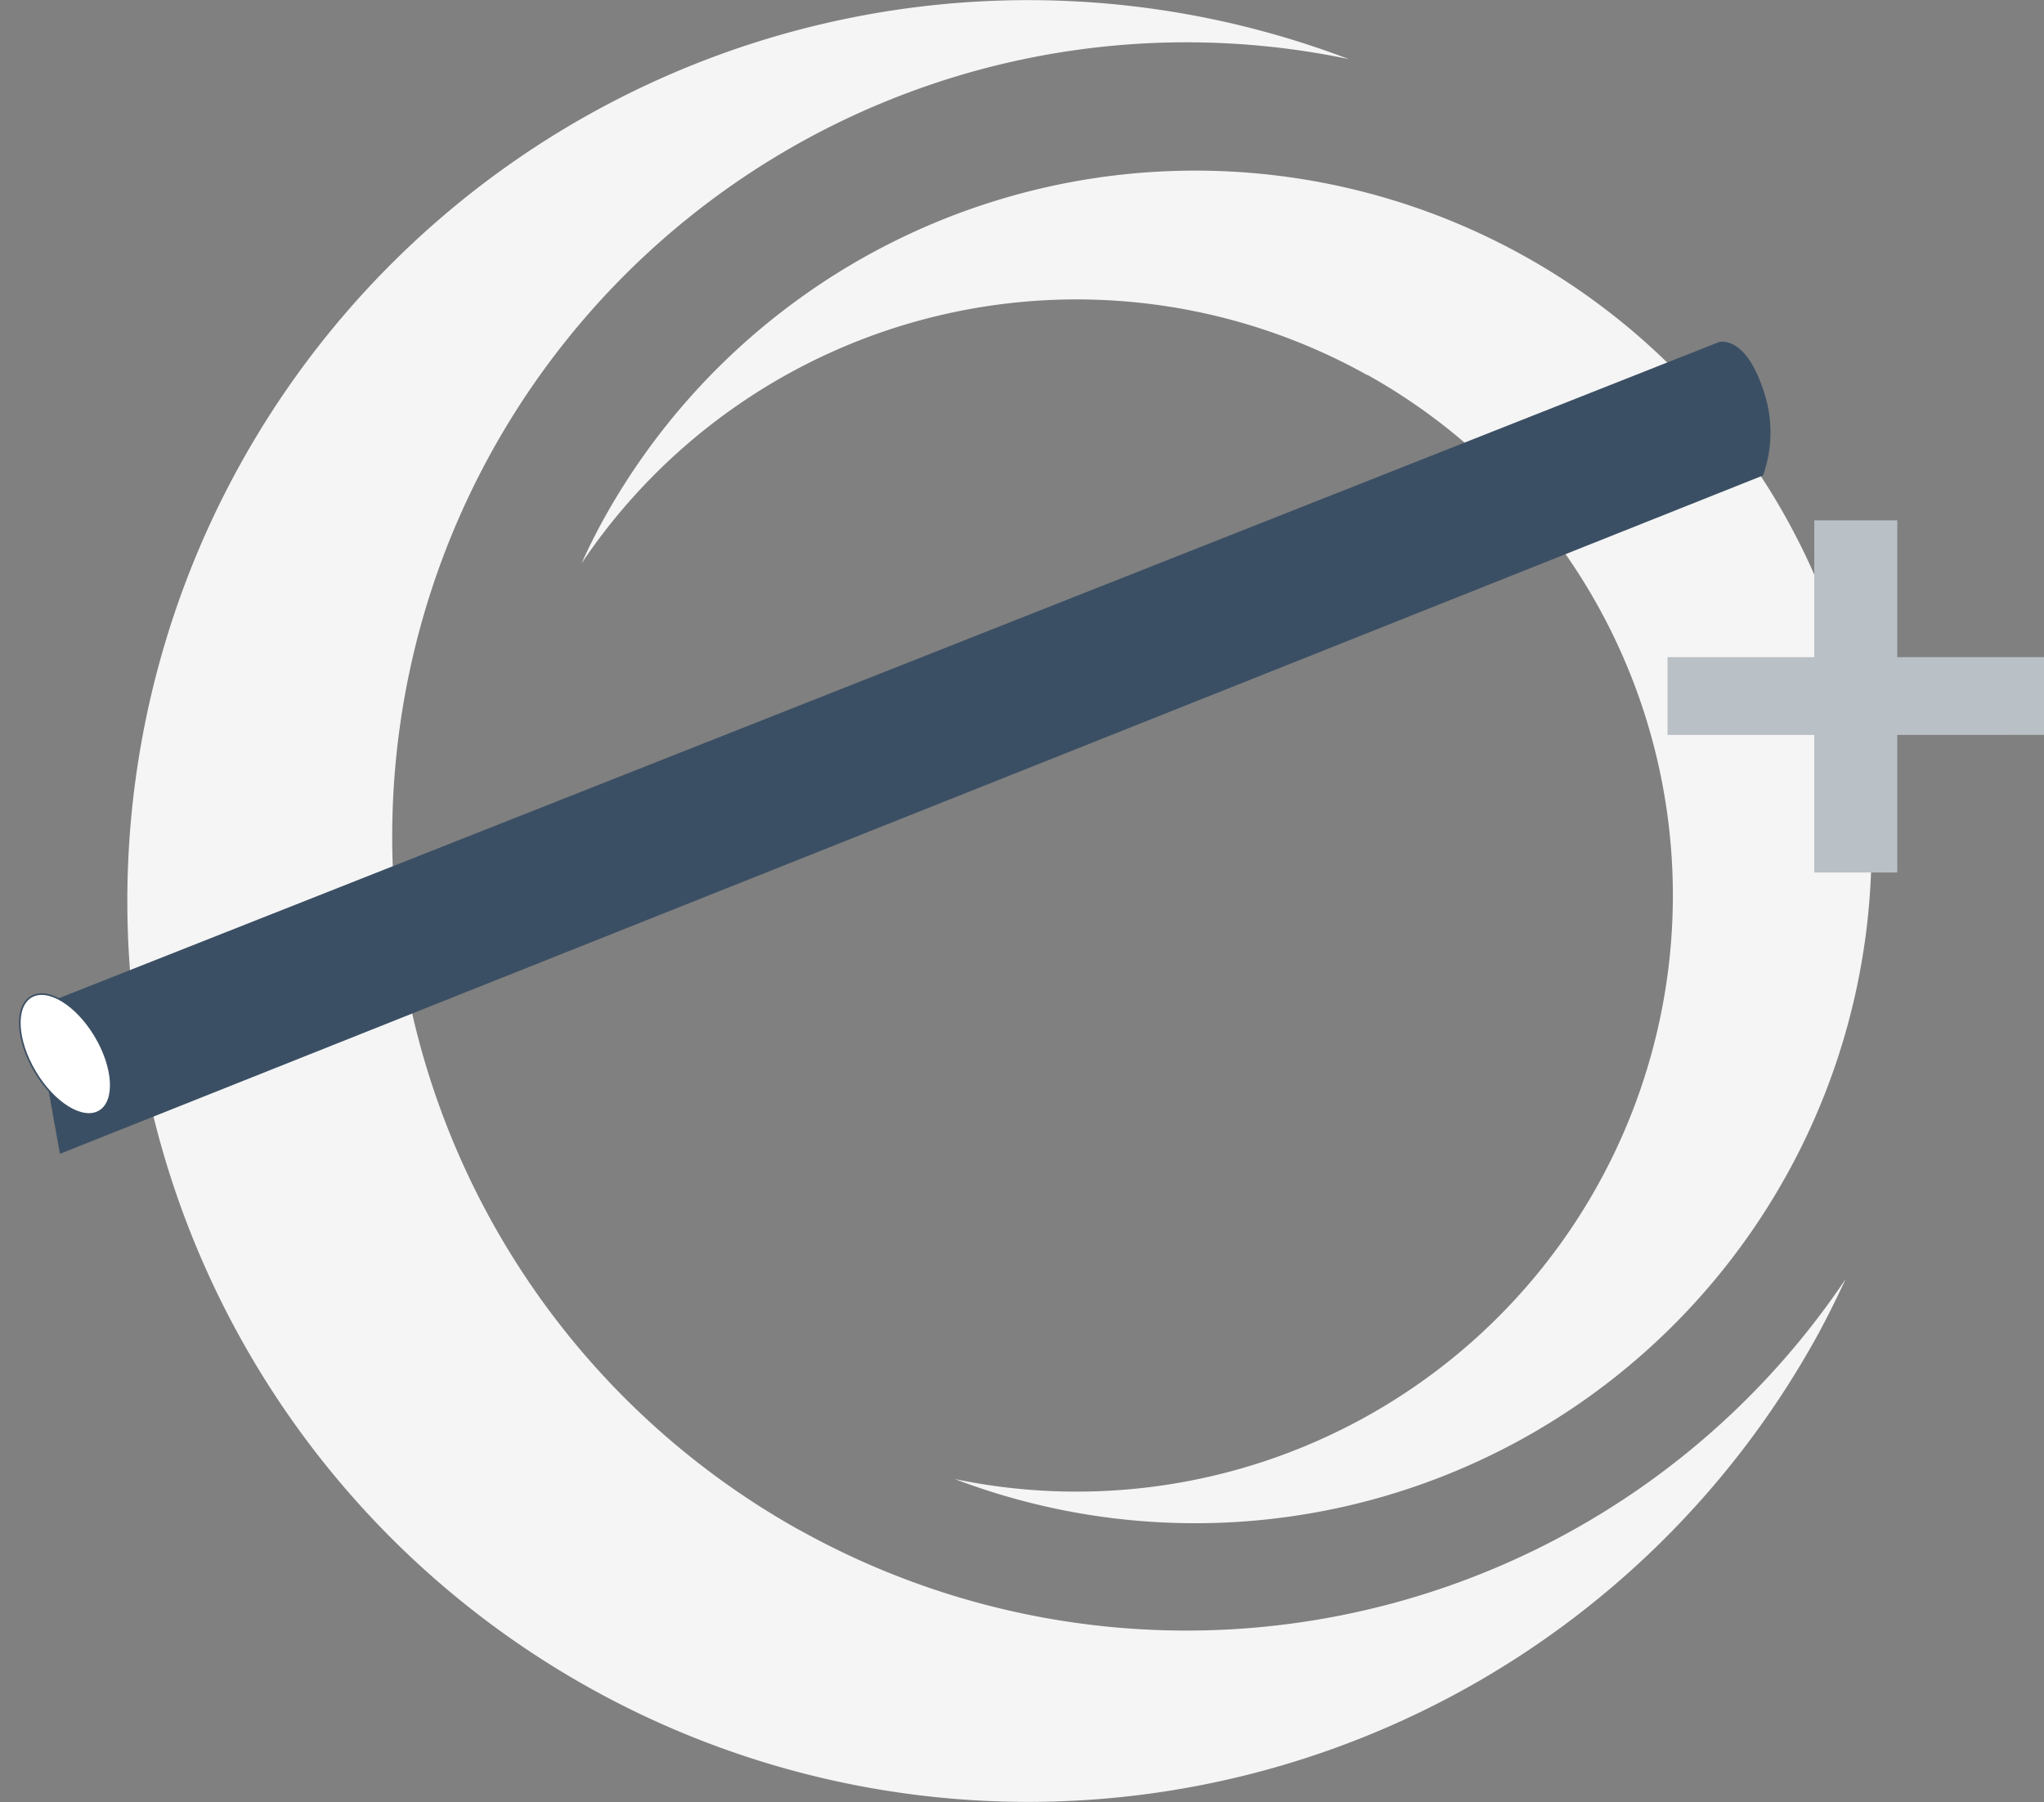
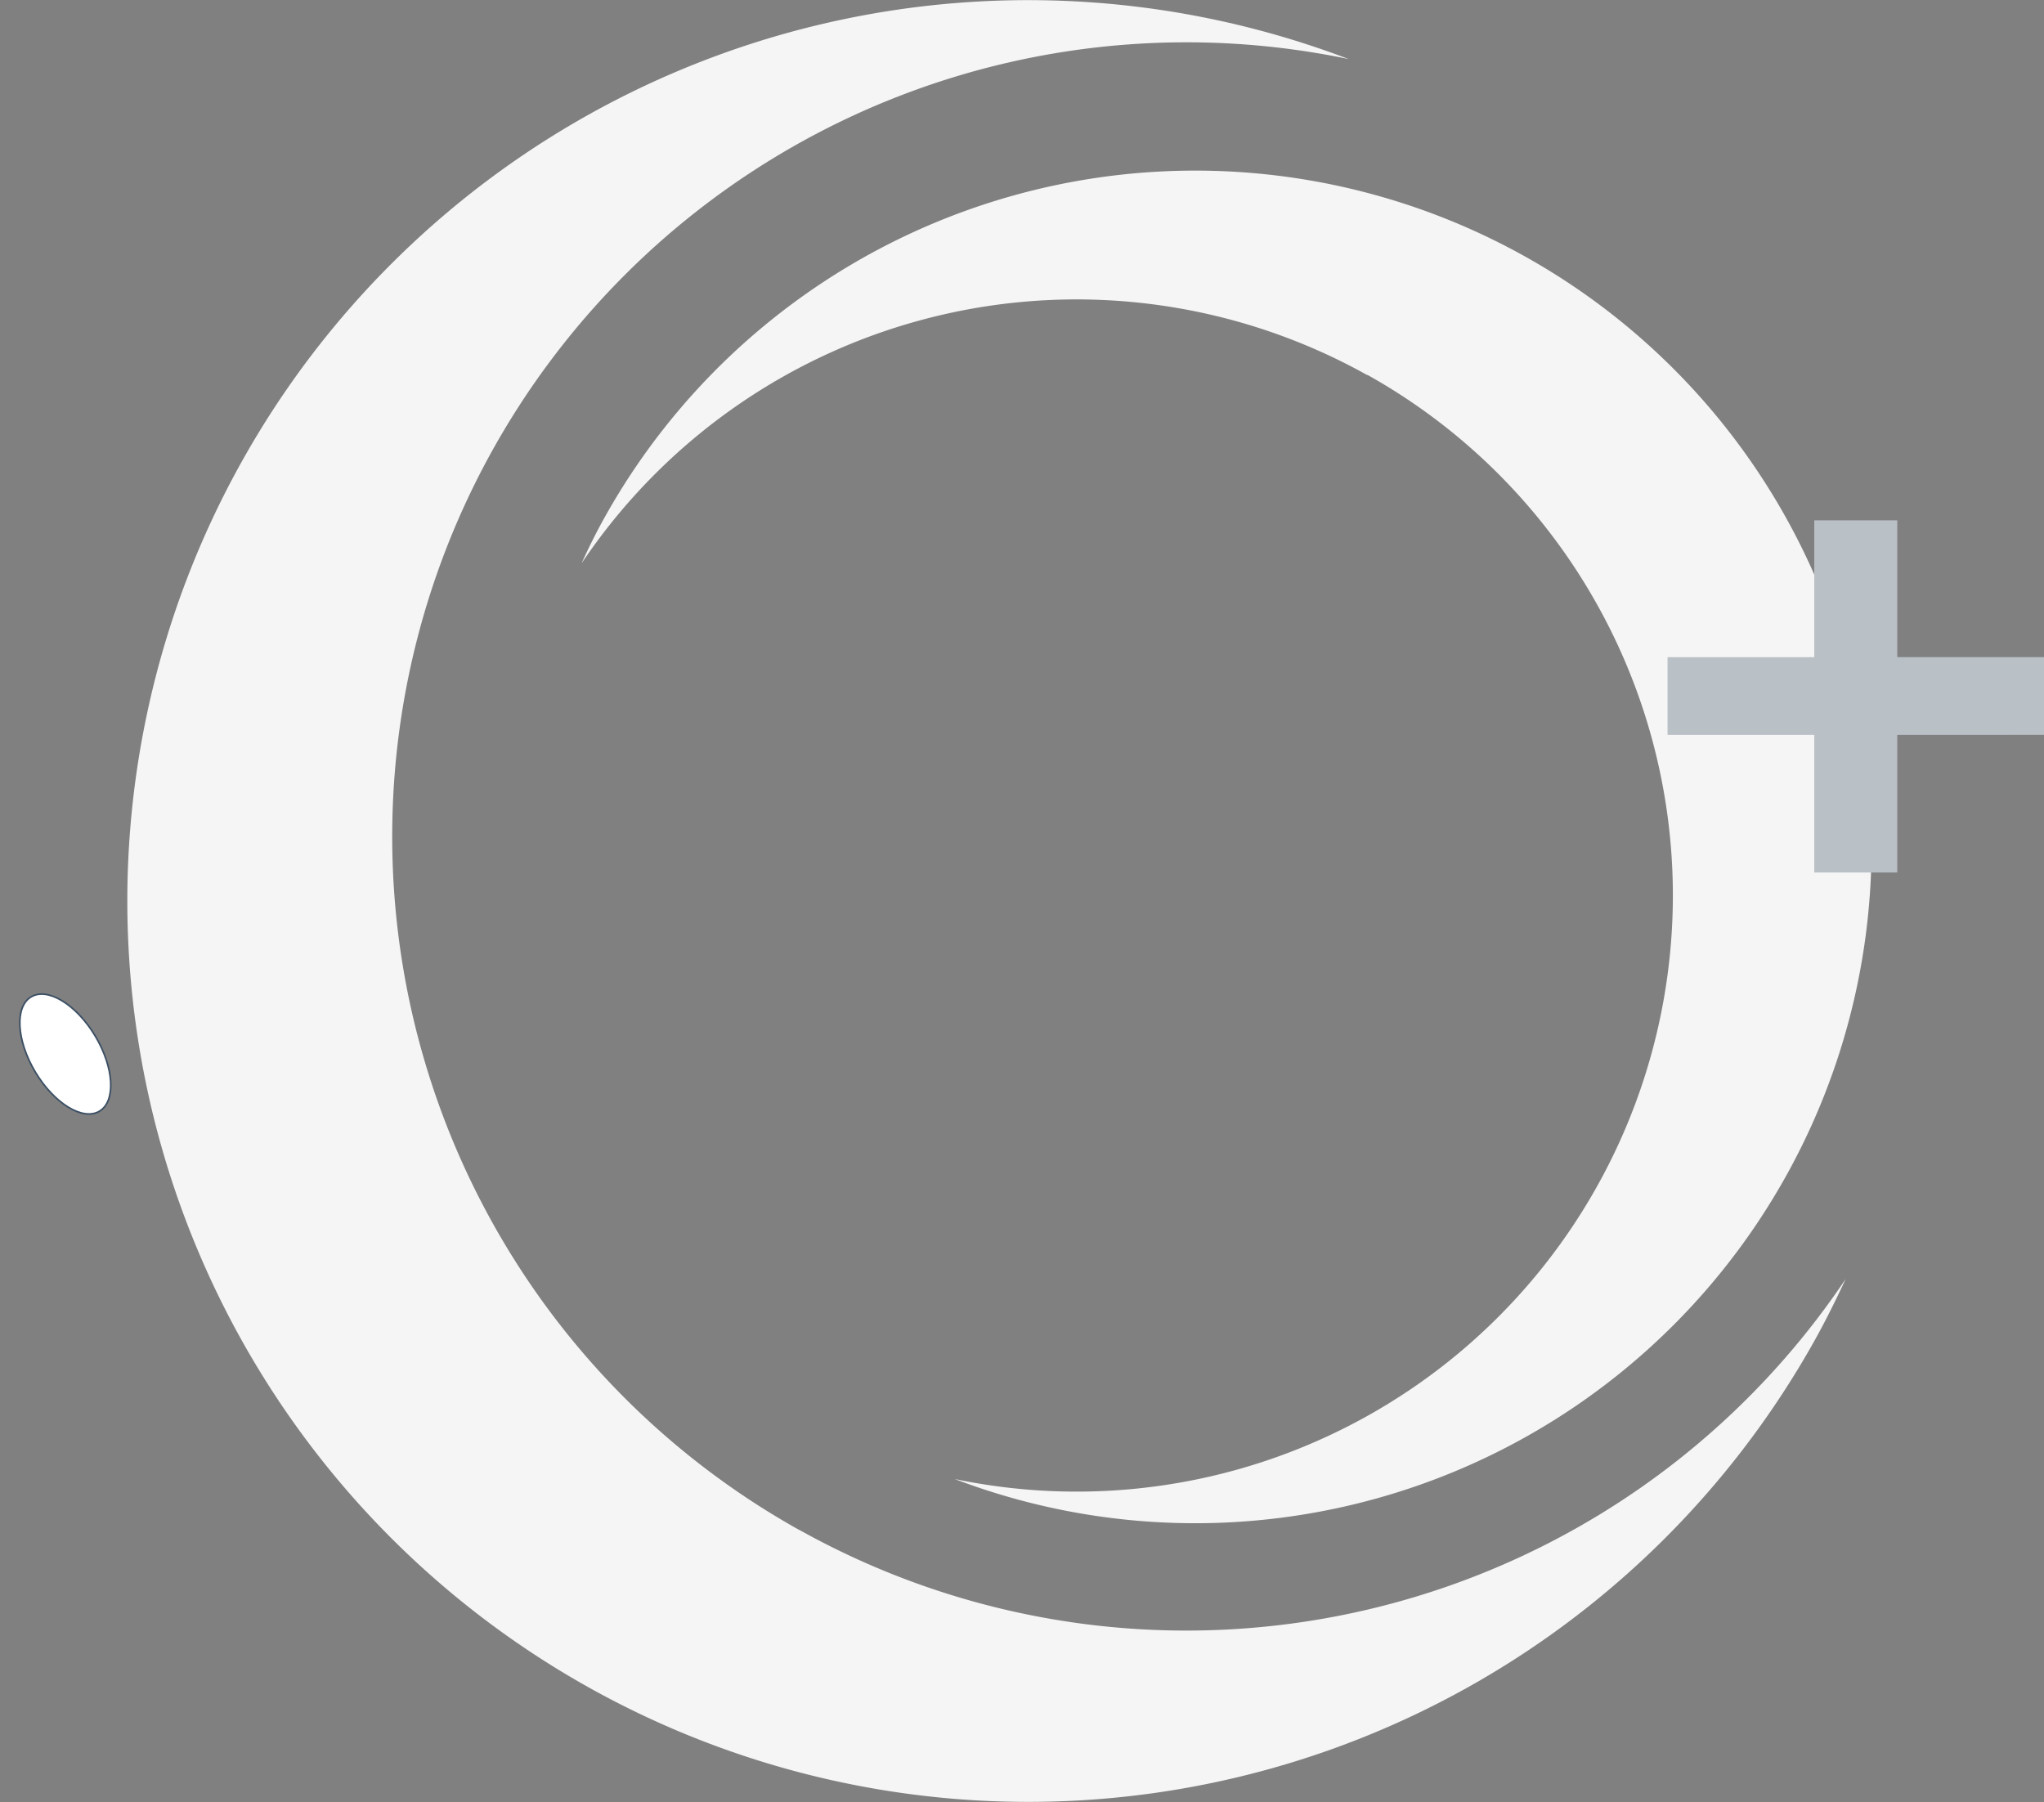
<svg xmlns="http://www.w3.org/2000/svg" width="236.621" height="208.603" viewBox="0 0 236.621 208.603">
  <rect x="0" y="0" width="236.621" height="208.603" fill="#808080" stroke="none" />
  <g id="Gruppe_614" data-name="Gruppe 614" transform="translate(-1179.214 -1391.752)">
    <g id="w_a_logo_negativ_ohne_zusatz" transform="translate(1193.906 1391.752)">
      <g id="Gruppe_59" data-name="Gruppe 59" transform="translate(0 0)">
        <path id="Pfad_23" data-name="Pfad 23" d="M77.808,177.1A91.94,91.94,0,0,1,141.432,6.836a104.288,104.288,0,1,0,53.954,148.315c1.3-2.325,2.464-4.7,3.58-7.09A91.925,91.925,0,0,1,77.831,177.1Z" transform="translate(0.002 0.001)" fill="#f5f5f5" />
        <path id="Pfad_24" data-name="Pfad 24" d="M113.735,32.123a69.022,69.022,0,0,1-47.77,127.822A78.291,78.291,0,1,0,25.438,48.613c-.978,1.747-1.863,3.54-2.678,5.334a69.013,69.013,0,0,1,90.952-21.8Z" transform="translate(29.87 11.272)" fill="#f5f5f5" />
      </g>
    </g>
    <g id="w_a_logo_negativ_ohne_zusatz-2" data-name="w_a_logo_negativ_ohne_zusatz" transform="translate(1372.256 1451.988)">
      <path id="Pfad_27" data-name="Pfad 27" d="M189.273,60.38V76.307h-9.607V60.38H162.68v-9h16.986V35.54h9.607V51.376H206.26v9Z" transform="translate(-162.68 -35.54)" fill="#b9c0c6" />
    </g>
    <g id="Wellen" transform="translate(1149.875 1425.345)">
      <g id="Gruppe_599" data-name="Gruppe 599" transform="translate(33.256 5.958)">
-         <path id="Pfad_339" data-name="Pfad 339" d="M7.29,108.807,202.379,31.7s2.992-.863,5.09,5.472a14.854,14.854,0,0,1,0,9.977L10.309,125.678Z" transform="translate(-7.29 -31.658)" fill="#3b4f64" fill-rule="evenodd" />
-       </g>
+         </g>
      <g id="Gruppe_600" data-name="Gruppe 600" transform="translate(29.467 79.732)">
        <ellipse id="Ellipse_129" data-name="Ellipse 129" cx="4.047" cy="7.71" rx="4.047" ry="7.71" transform="translate(0 4.153) rotate(-30.873)" fill="#fff" stroke="#3b4f64" stroke-linejoin="round" stroke-miterlimit="2" stroke-width="0.188" />
      </g>
    </g>
  </g>
</svg>